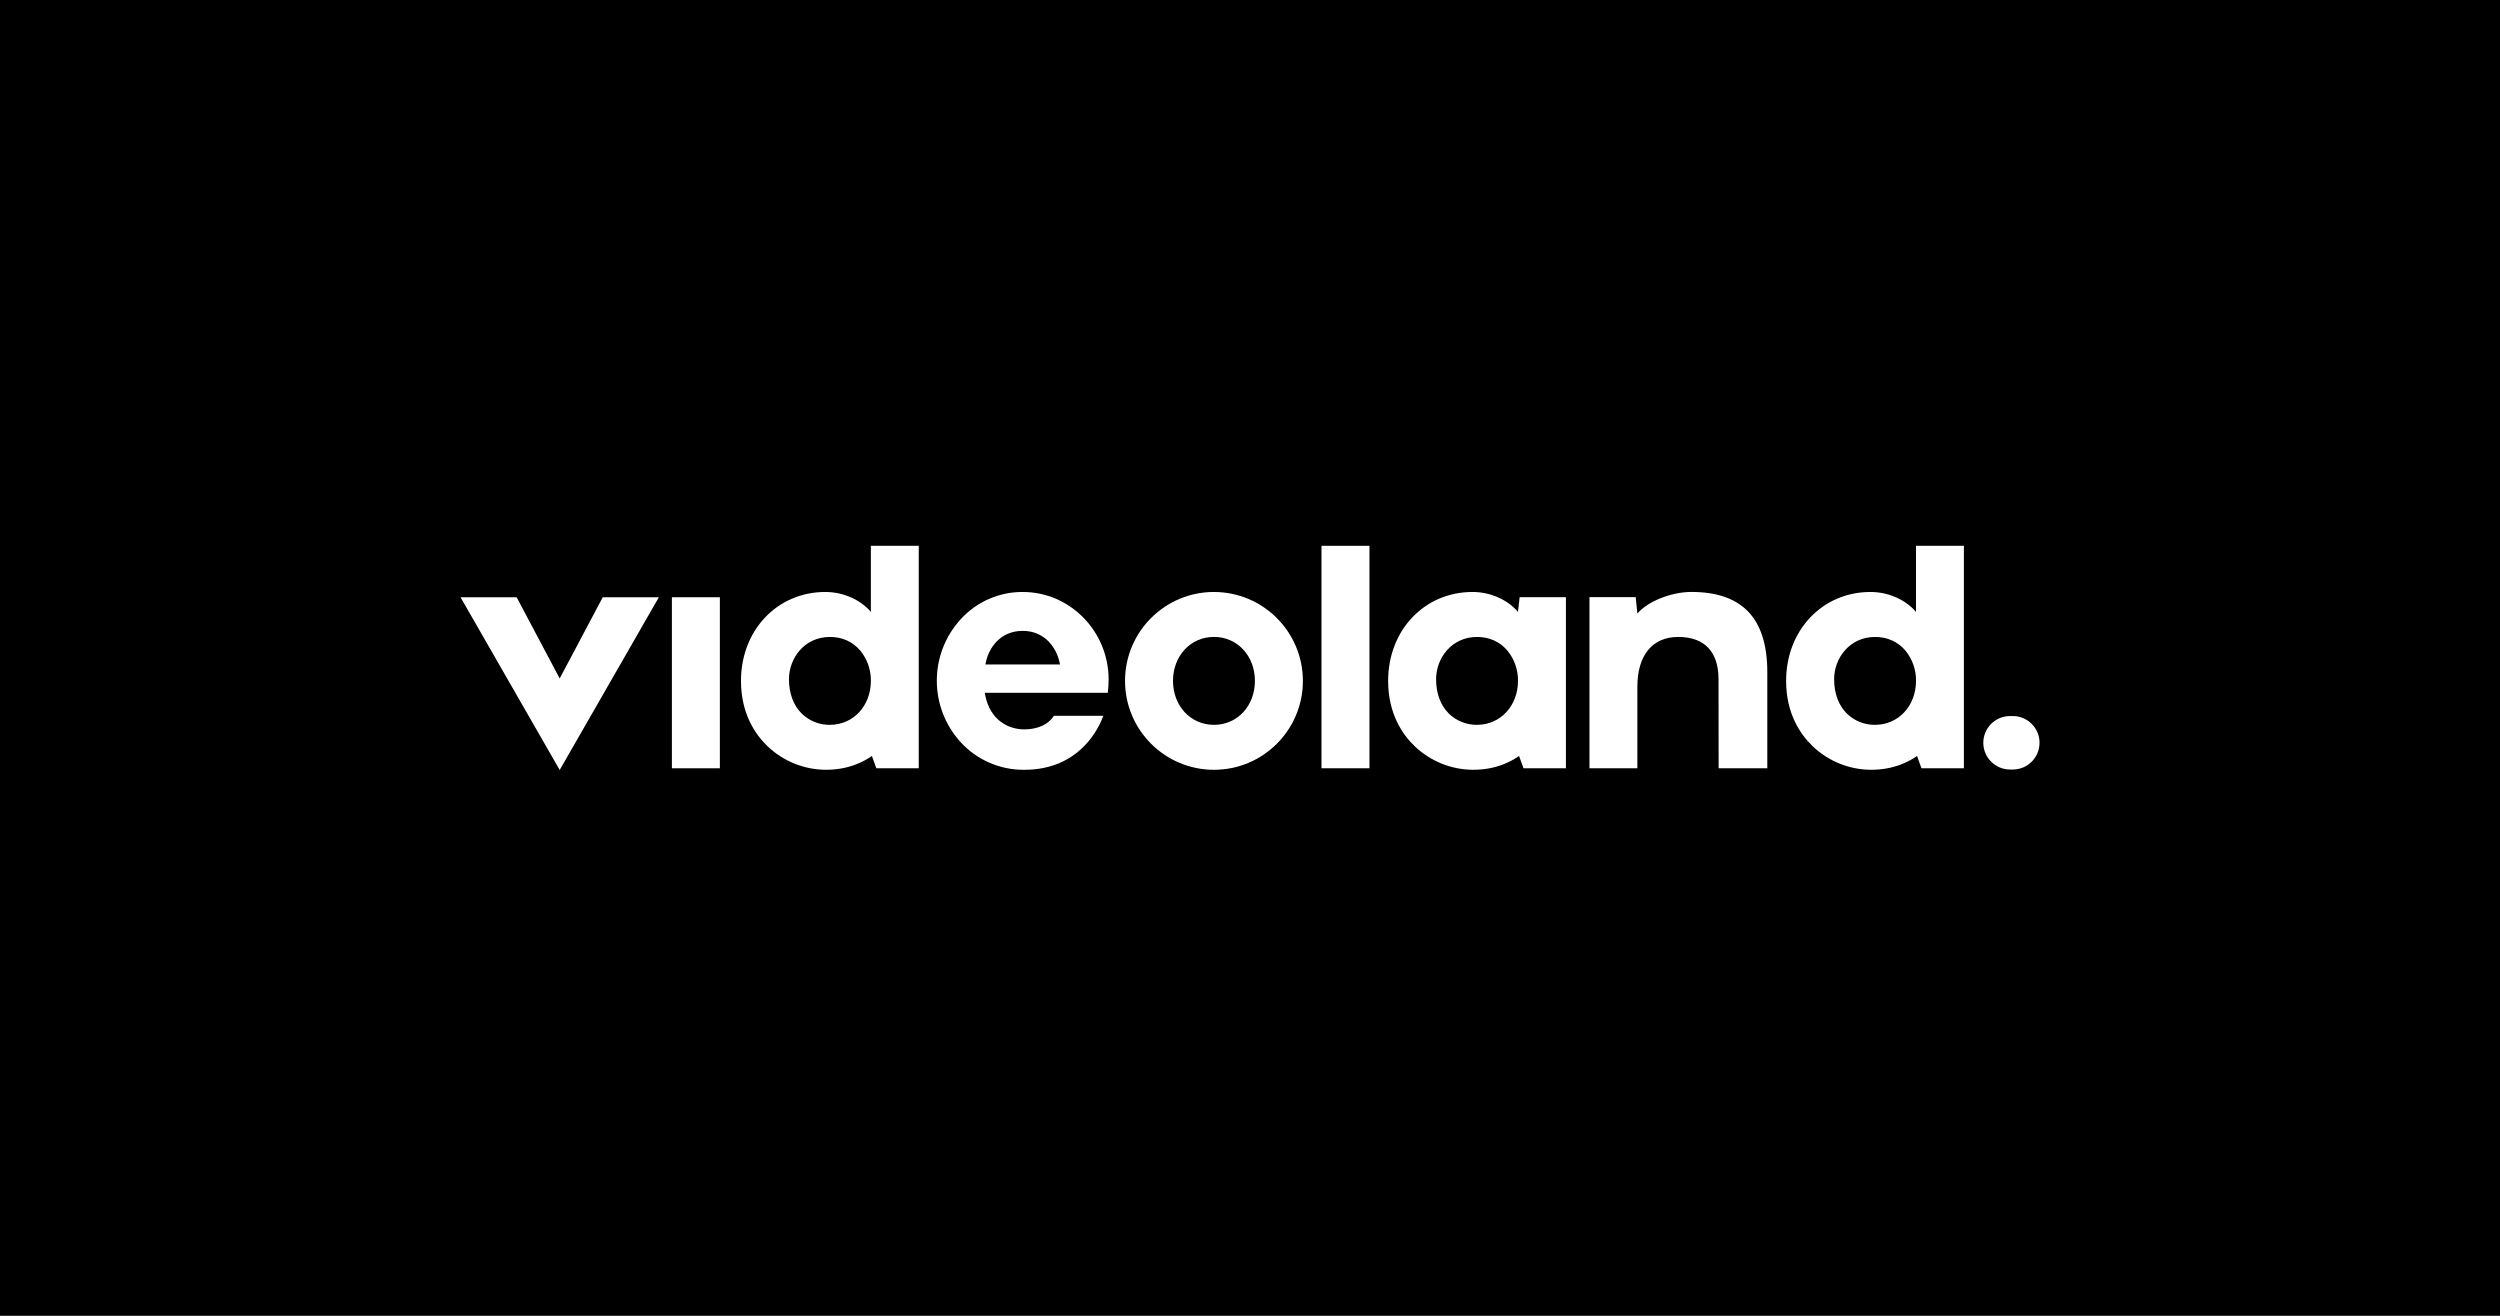
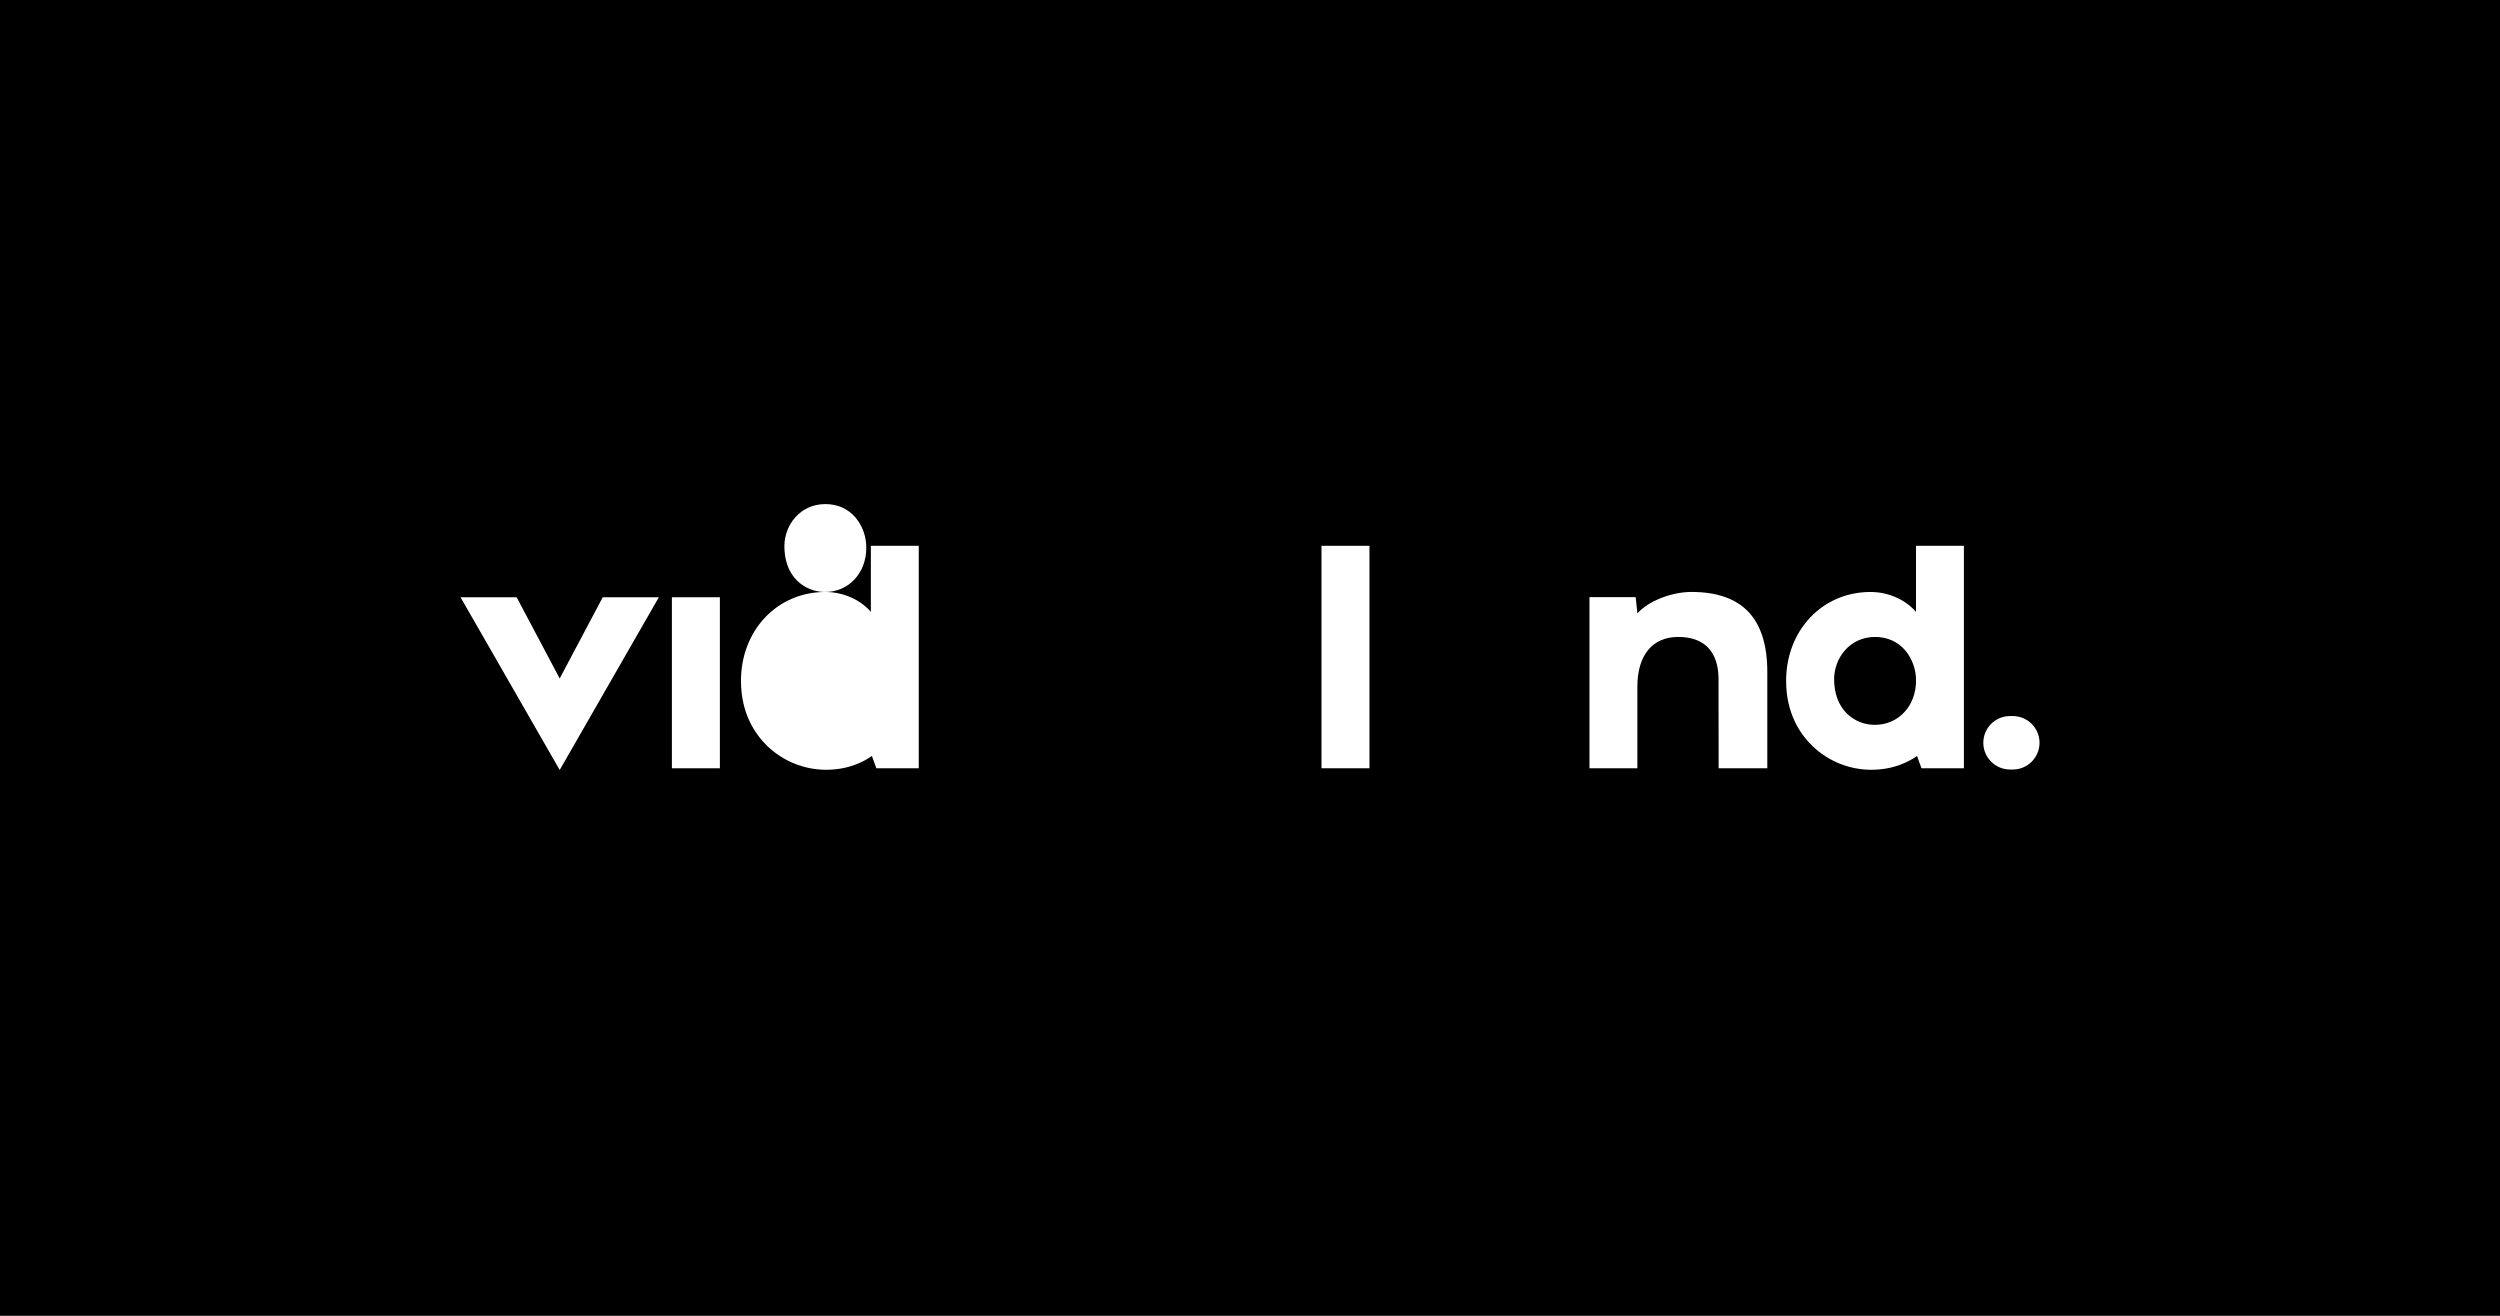
<svg xmlns="http://www.w3.org/2000/svg" id="svg1" version="1.1" viewBox="0 0 950 500">
  <path id="path1" class="mono" d="m0 0h950v500h-950z" />
-   <path id="path3" d="m20.403-228.29h-0.053m-0.372 0.053c-0.159 0-0.319-0.053-0.478-0.053 0.159 0.053 0.319 0.053 0.478 0.053h0.159zm0 0c-0.159 0-0.319-0.053-0.478-0.053 0.159 0.053 0.319 0.053 0.478 0.053h0.159z" fill="none" style="fill:#fff" />
-   <path id="path3-3" d="m457.21 284.54h-0.071m-0.496 0.071c-0.213 0-0.425-0.071-0.638-0.071 0.213 0.071 0.425 0.071 0.638 0.071h0.213zm0 0c-0.213 0-0.425-0.071-0.638-0.071 0.213 0.071 0.425 0.071 0.638 0.071h0.213z" fill="none" style="fill:#fff" />
  <g id="VideolandLogoWhite" transform="matrix(5.045 0 0 5.045 172.48 209.93)" style="fill:#fff">
    <polygon id="Path" points="15.438 3.375 11.212 3.375 7.969 9.492 4.726 3.375 0.5 3.375 7.969 16.386" style="fill:#fff" />
    <rect id="Rectangle" x="16.42" y="3.375" width="3.613" height="12.882" style="fill:#fff" />
-     <path id="Shape" d="m42.846 2.977c-1.773-0.009-3.467 0.733-4.663 2.042-2.409 2.624-2.411 6.654-0.005 9.281 1.229 1.336 2.966 2.088 4.781 2.071 4.221 0 5.652-3.217 5.957-4.067h-3.723c-0.406 0.649-1.218 1.023-2.234 1.023-1.183 0-2.579-0.685-2.945-2.606l-0.028-0.151h9.269c0.038-0.33 0.059-0.661 0.061-0.993 0-3.64-2.903-6.6-6.47-6.6zm-2.81 5.459 0.031-0.153c0.224-1.097 1.086-2.376 2.779-2.376 1.671 0 2.538 1.279 2.774 2.375l0.033 0.154z" style="fill:#fff" />
-     <path id="path2" d="m57.25 2.977c-3.699 0-6.698 2.998-6.698 6.697 0 3.698 2.999 6.697 6.698 6.697 3.699 0 6.698-2.998 6.698-6.697-0.004-3.697-3-6.692-6.698-6.697zm0 10.008c-1.759 0-3.085-1.423-3.085-3.311 0-1.888 1.326-3.312 3.085-3.312 1.758 0 3.084 1.424 3.084 3.312 0 1.888-1.326 3.311-3.084 3.311z" style="fill:#fff" />
    <path id="path3-2" d="m117.42 12.323h-0.207c-1.112 0-2.014 0.901-2.014 2.013 0 1.112 0.902 2.013 2.014 2.013h0.207c1.111 0 2.013-0.901 2.013-2.013 0-1.112-0.902-2.013-2.013-2.013z" style="fill:#fff" />
    <path id="path4" d="m106.7 2.977c-3.622 0-6.354 2.879-6.354 6.697 0 2.484 1.087 4.048 2 4.922 1.182 1.13 2.753 1.765 4.389 1.774 1.759 0 2.874-0.628 3.474-1.039l0.333 0.925h3.195v-16.756h-3.608v4.977c-0.786-0.919-2.078-1.5-3.429-1.5zm0.346 10.008c-0.795 0.009-1.562-0.298-2.13-0.855-0.625-0.621-0.954-1.516-0.954-2.588 0-1.562 1.153-3.177 3.084-3.177 0.927 0 1.72 0.357 2.289 1.032 0.525 0.641 0.806 1.448 0.794 2.276 0 1.888-1.326 3.311-3.083 3.311z" style="fill:#fff" />
-     <path id="path5" d="m76.722 2.977c-3.622 0-6.353 2.879-6.353 6.697 0 2.484 1.088 4.048 1.999 4.922 1.183 1.13 2.754 1.765 4.39 1.774 1.758 0 2.873-0.628 3.473-1.039l0.333 0.925h3.196v-12.885h-3.485l-0.127 1.105c-0.787-0.919-2.078-1.5-3.425-1.5zm0.346 10.008c-0.796 0.01-1.563-0.297-2.132-0.855-0.624-0.621-0.955-1.516-0.955-2.588 0-1.562 1.153-3.177 3.085-3.177 0.928 0 1.719 0.357 2.289 1.032 0.525 0.642 0.806 1.448 0.795 2.276-0.002 1.888-1.328 3.311-3.086 3.311z" style="fill:#fff" />
-     <path id="path6" d="m27.977 2.977c-3.622 0-6.353 2.879-6.353 6.697 0 2.484 1.088 4.048 1.999 4.922 1.183 1.13 2.754 1.765 4.39 1.774 1.758 0 2.873-0.628 3.473-1.039l0.333 0.925h3.195v-16.756h-3.607v4.977c-0.787-0.919-2.078-1.5-3.43-1.5zm0.346 10.008c-0.795 0.009-1.561-0.298-2.129-0.855-0.624-0.621-0.955-1.516-0.955-2.588 0-1.562 1.153-3.177 3.085-3.177 0.928 0 1.719 0.357 2.289 1.032 0.525 0.642 0.806 1.448 0.795 2.276-8e-4 1.888-1.327 3.311-3.085 3.311z" style="fill:#fff" />
+     <path id="path6" d="m27.977 2.977c-3.622 0-6.353 2.879-6.353 6.697 0 2.484 1.088 4.048 1.999 4.922 1.183 1.13 2.754 1.765 4.39 1.774 1.758 0 2.873-0.628 3.473-1.039l0.333 0.925h3.195v-16.756h-3.607v4.977c-0.787-0.919-2.078-1.5-3.43-1.5zc-0.795 0.009-1.561-0.298-2.129-0.855-0.624-0.621-0.955-1.516-0.955-2.588 0-1.562 1.153-3.177 3.085-3.177 0.928 0 1.719 0.357 2.289 1.032 0.525 0.642 0.806 1.448 0.795 2.276-8e-4 1.888-1.327 3.311-3.085 3.311z" style="fill:#fff" />
    <rect id="rect6" x="65.349" y="-.5" width="3.613" height="16.756" style="fill:#fff" />
    <path id="path7" d="m89.141 10.123c0-2.371 1.119-3.759 3.085-3.759 1.93 0 3.029 1.079 3.029 3.181l0.007 6.71h3.667v-7.248c0-4.135-1.978-6.032-5.721-6.032-1.515 0-3.28 0.708-4.066 1.623l-0.127-1.233h-3.481v12.889h3.607z" style="fill:#fff" />
  </g>
</svg>